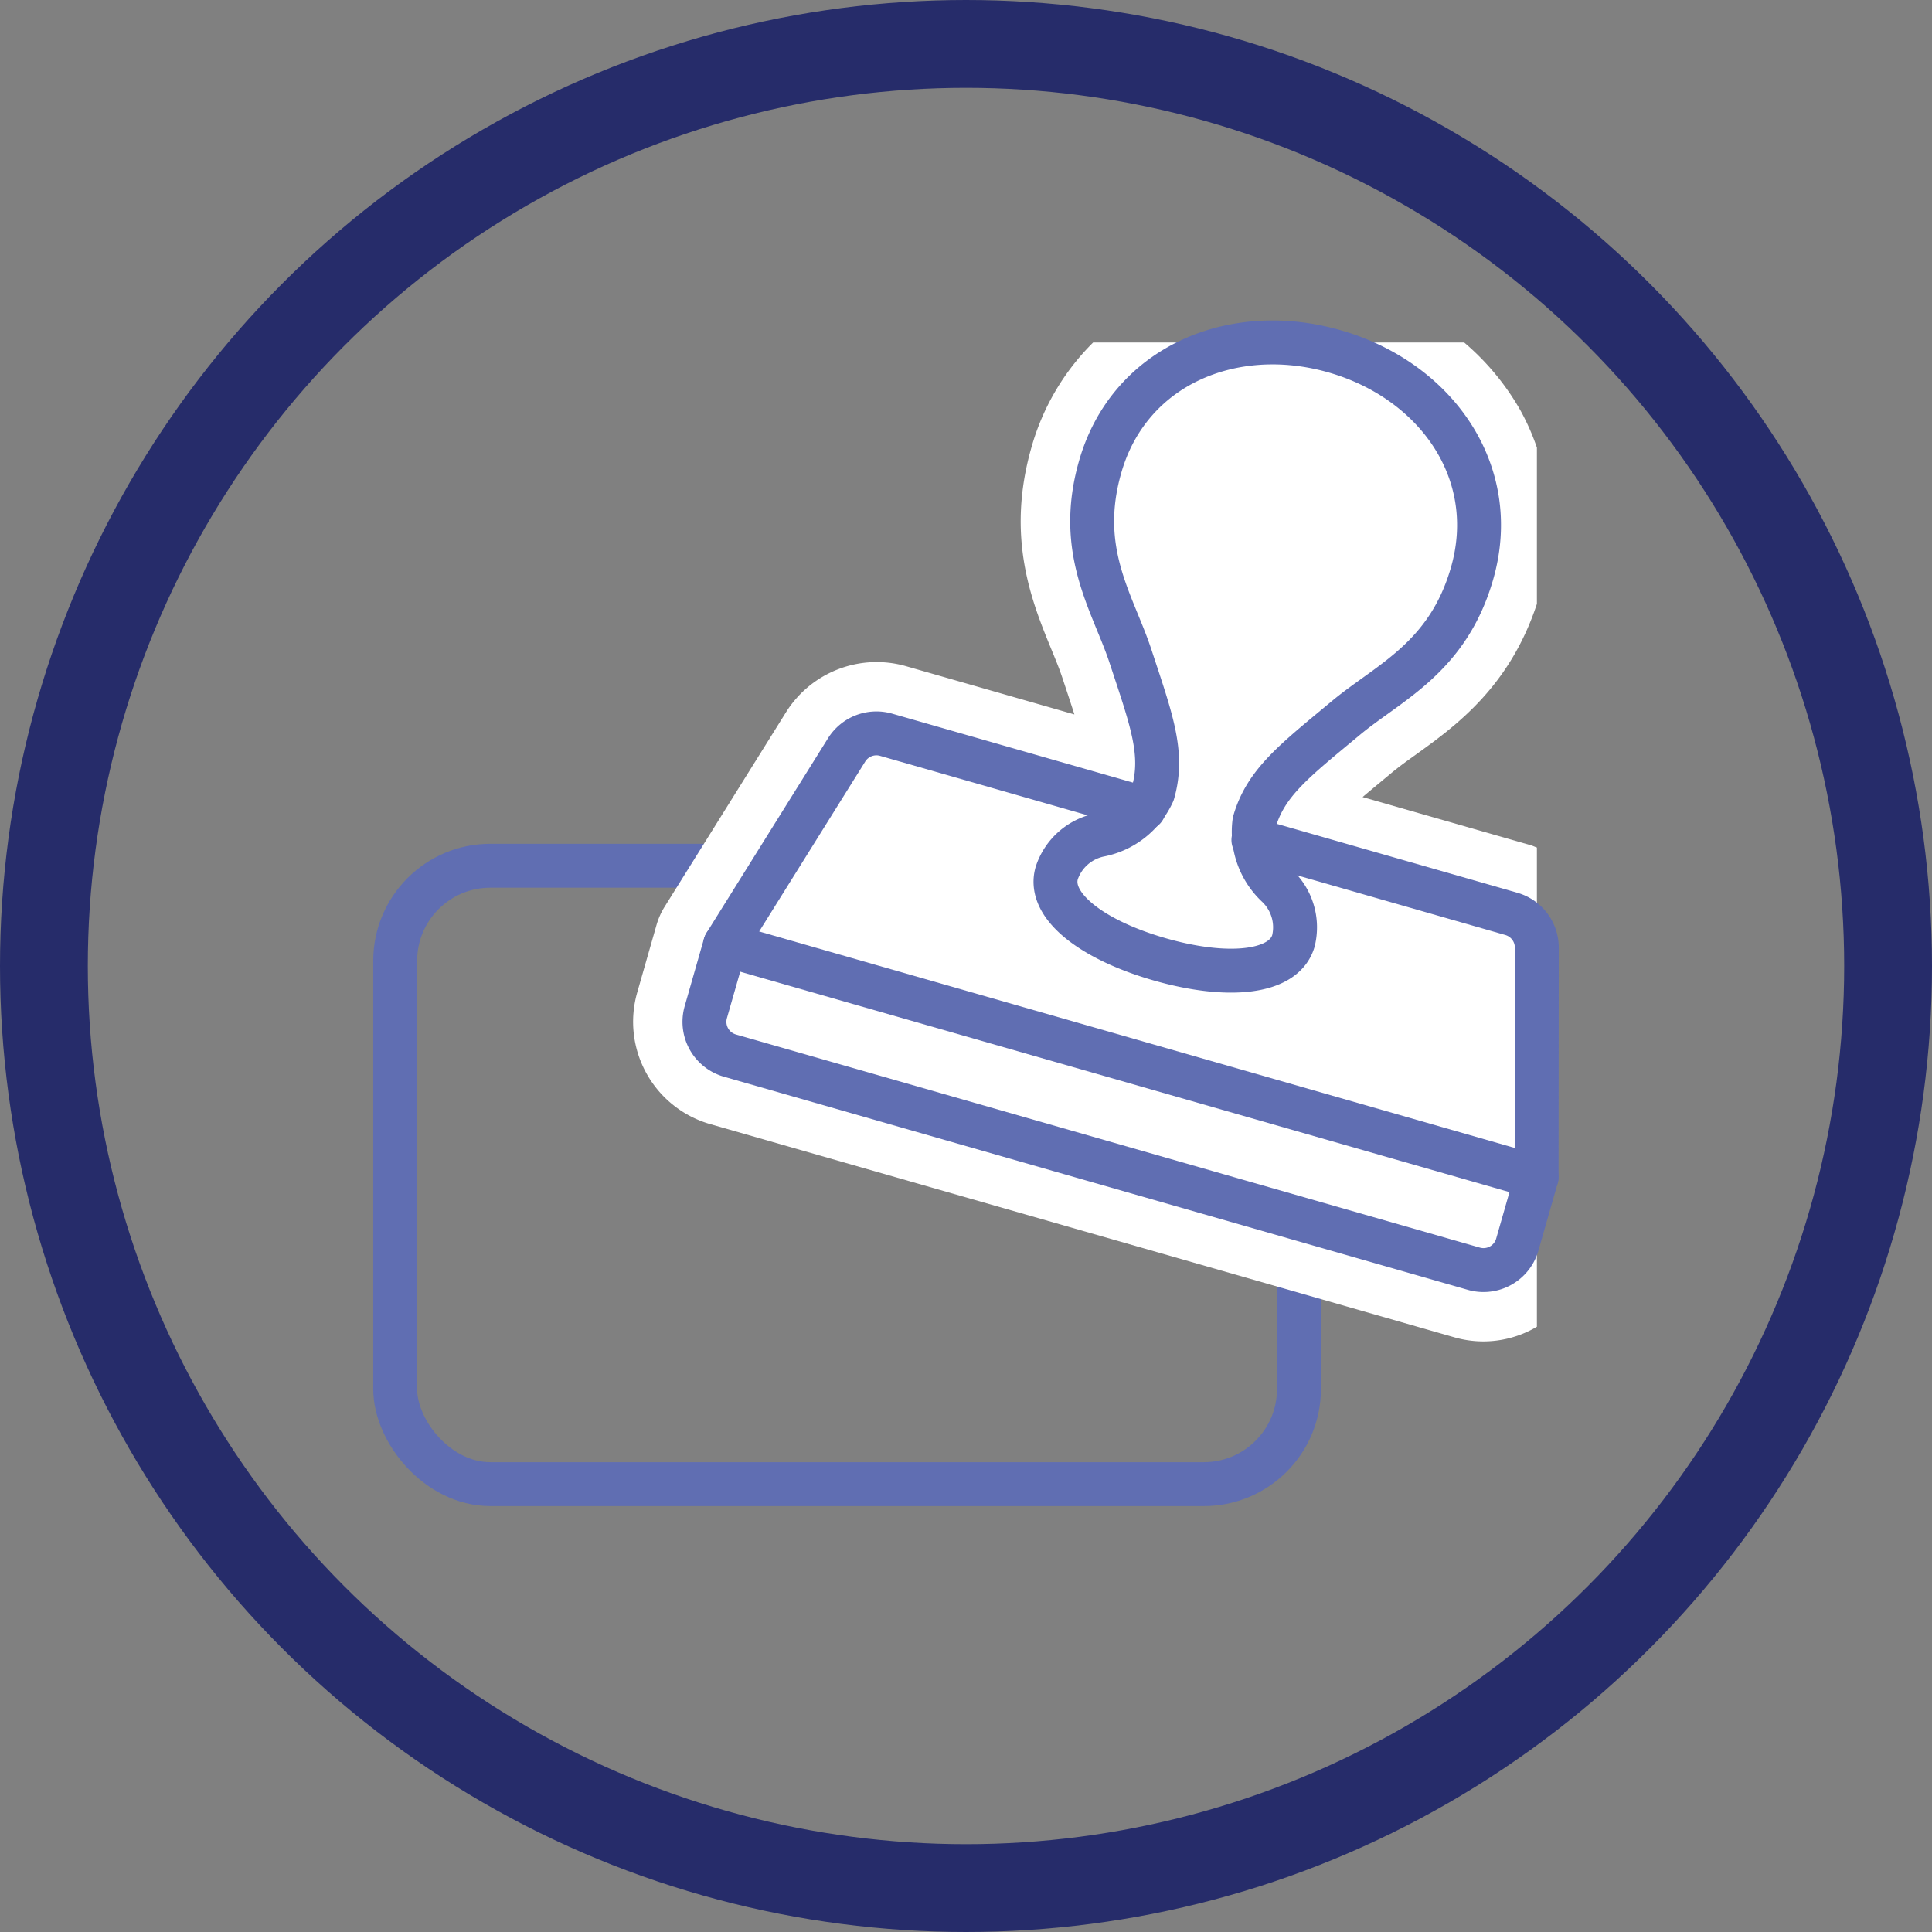
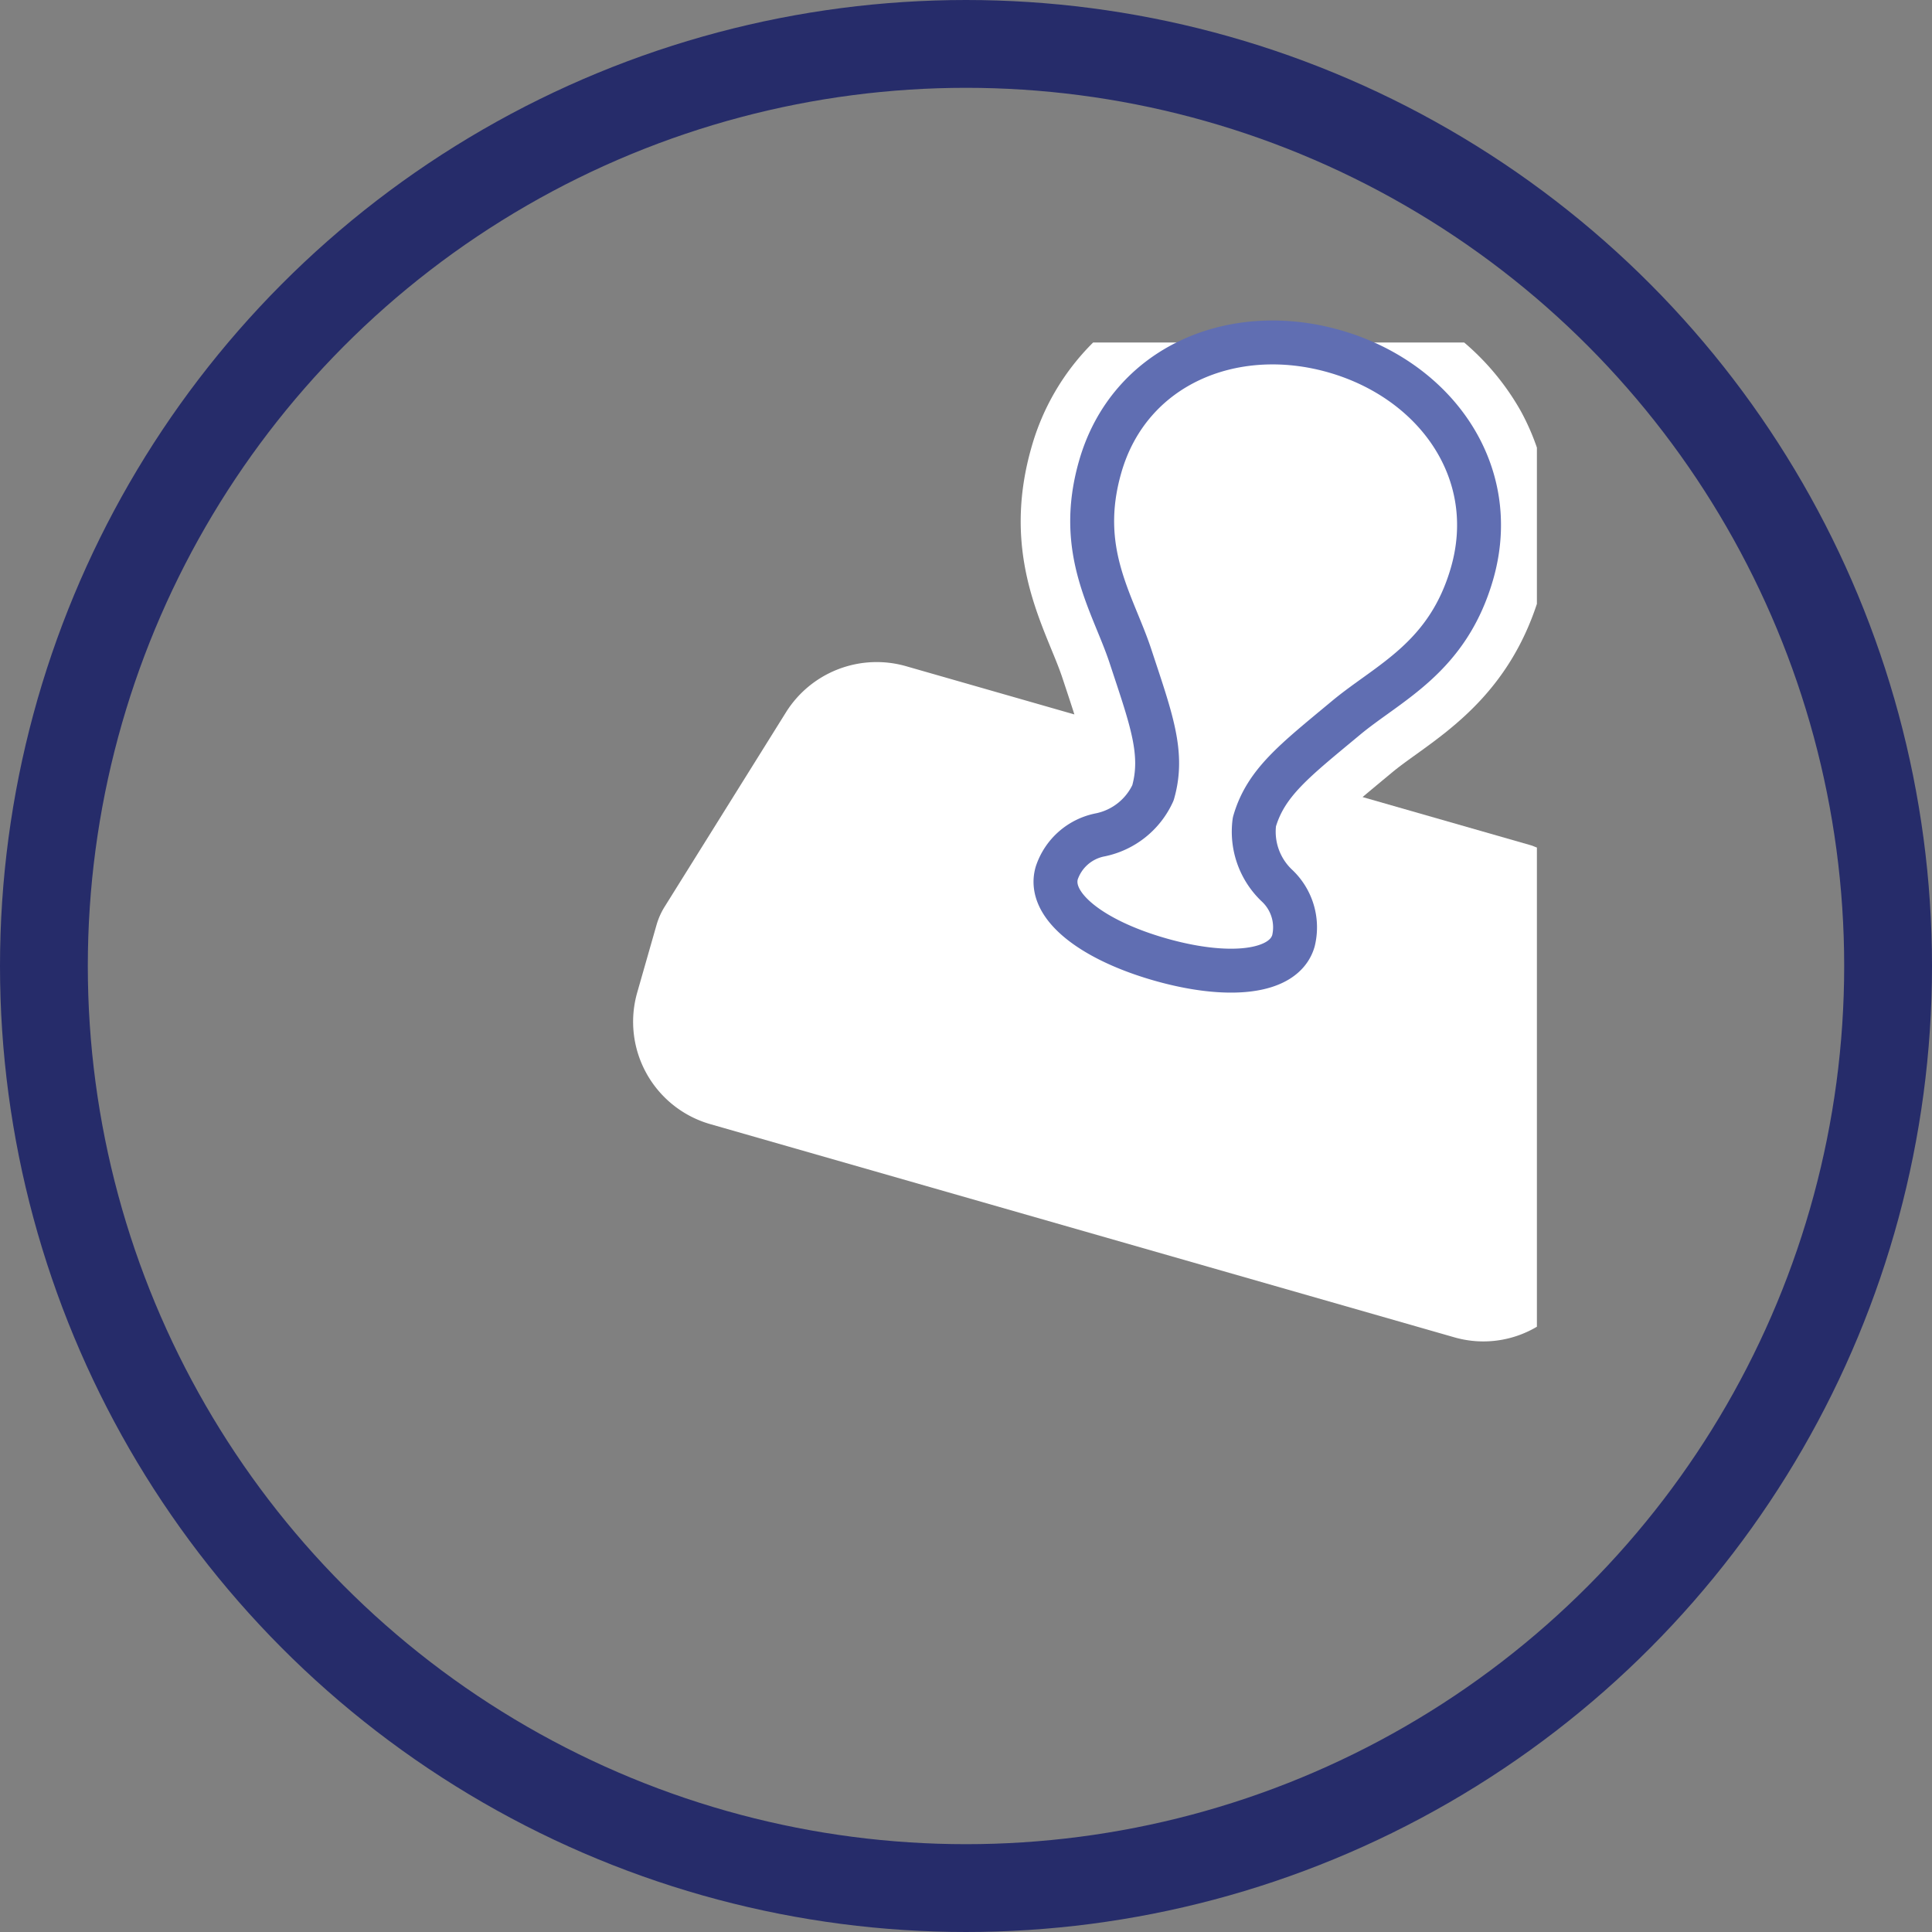
<svg xmlns="http://www.w3.org/2000/svg" width="110" height="110" viewBox="0 0 110 110">
  <rect x="0" y="0" width="110" height="110" fill="#808080" stroke="none" />
  <g id="genuine-icon" transform="translate(-370.536 -1264.275)">
    <g id="Group_182" data-name="Group 182">
      <g id="Group_181" data-name="Group 181">
        <g id="Group_180" data-name="Group 180">
          <g id="icon">
            <g id="Ellipse_8" data-name="Ellipse 8">
              <circle id="Ellipse_102" data-name="Ellipse 102" cx="55" cy="55" r="55" transform="translate(370.536 1264.275)" fill="none" />
              <circle id="Ellipse_103" data-name="Ellipse 103" cx="52.5" cy="52.5" r="52.5" transform="translate(373.036 1266.775)" fill="none" stroke="#262c6a" stroke-width="5" />
            </g>
          </g>
        </g>
      </g>
    </g>
    <g id="Group_183" data-name="Group 183">
-       <rect id="Rectangle_400" data-name="Rectangle 400" width="51.458" height="35.208" rx="5.417" transform="translate(393.036 1313.567)" fill="none" stroke="#606eb2" stroke-linecap="round" stroke-linejoin="round" stroke-width="2.5" />
      <path id="Path_5388" data-name="Path 5388" d="M453.9,1283.775H432.775a13.588,13.588,0,0,0-3.512,5.97c-1.473,5.144.033,8.819,1.133,11.5.23.561.458,1.108.639,1.659l.23.693c.169.511.314.953.442,1.355l-9.6-2.751a6.09,6.09,0,0,0-6.815,2.62l-6.915,11.08a4.1,4.1,0,0,0-.459,1.03l-1.1,3.848a6.063,6.063,0,0,0,4.16,7.5l42.35,12.134a5.972,5.972,0,0,0,4.713-.6v-27.282c-.112-.039-.217-.092-.332-.126l-9.593-2.748c.321-.273.677-.57,1.09-.913l.563-.467c.446-.372.93-.715,1.423-1.069,2.257-1.623,5.3-3.847,6.849-8.552v-8.895a13.36,13.36,0,0,0-.922-2.09A14.431,14.431,0,0,0,453.9,1283.775Z" fill="#fff" />
-       <path id="Path_5389" data-name="Path 5389" d="M435.671,1310.315l-14.682-4.206a2,2,0,0,0-2.252.865l-6.915,11.08-1.1,3.847a2,2,0,0,0,1.373,2.475l42.352,12.134a2,2,0,0,0,2.477-1.372l1.1-3.847.012-13.058a2,2,0,0,0-1.451-1.925L441.9,1312.1" fill="none" stroke="#606eb2" stroke-linecap="round" stroke-linejoin="round" stroke-width="2.5" />
      <path id="Path_5390" data-name="Path 5390" d="M436.579,1318.9c3.85,1.1,7.06.806,7.6-1.058a3.256,3.256,0,0,0-.95-3.155,4.221,4.221,0,0,1-1.273-3.617c.644-2.244,2.307-3.5,5.215-5.921,2.444-2.033,5.793-3.414,7.177-8.221,1.661-5.768-2.053-10.995-7.828-12.65s-11.7.812-13.347,6.583c-1.377,4.809.732,7.754,1.726,10.772,1.183,3.591,1.926,5.538,1.282,7.782a4.225,4.225,0,0,1-3,2.393,3.261,3.261,0,0,0-2.479,2.174C430.164,1315.847,432.729,1317.8,436.579,1318.9Z" fill="none" stroke="#606eb2" stroke-linecap="round" stroke-linejoin="round" stroke-width="2.5" />
-       <line id="Line_124" data-name="Line 124" x2="46.201" y2="13.237" transform="translate(411.822 1318.054)" fill="none" stroke="#606eb2" stroke-linecap="round" stroke-linejoin="round" stroke-width="2.5" />
    </g>
  </g>
</svg>